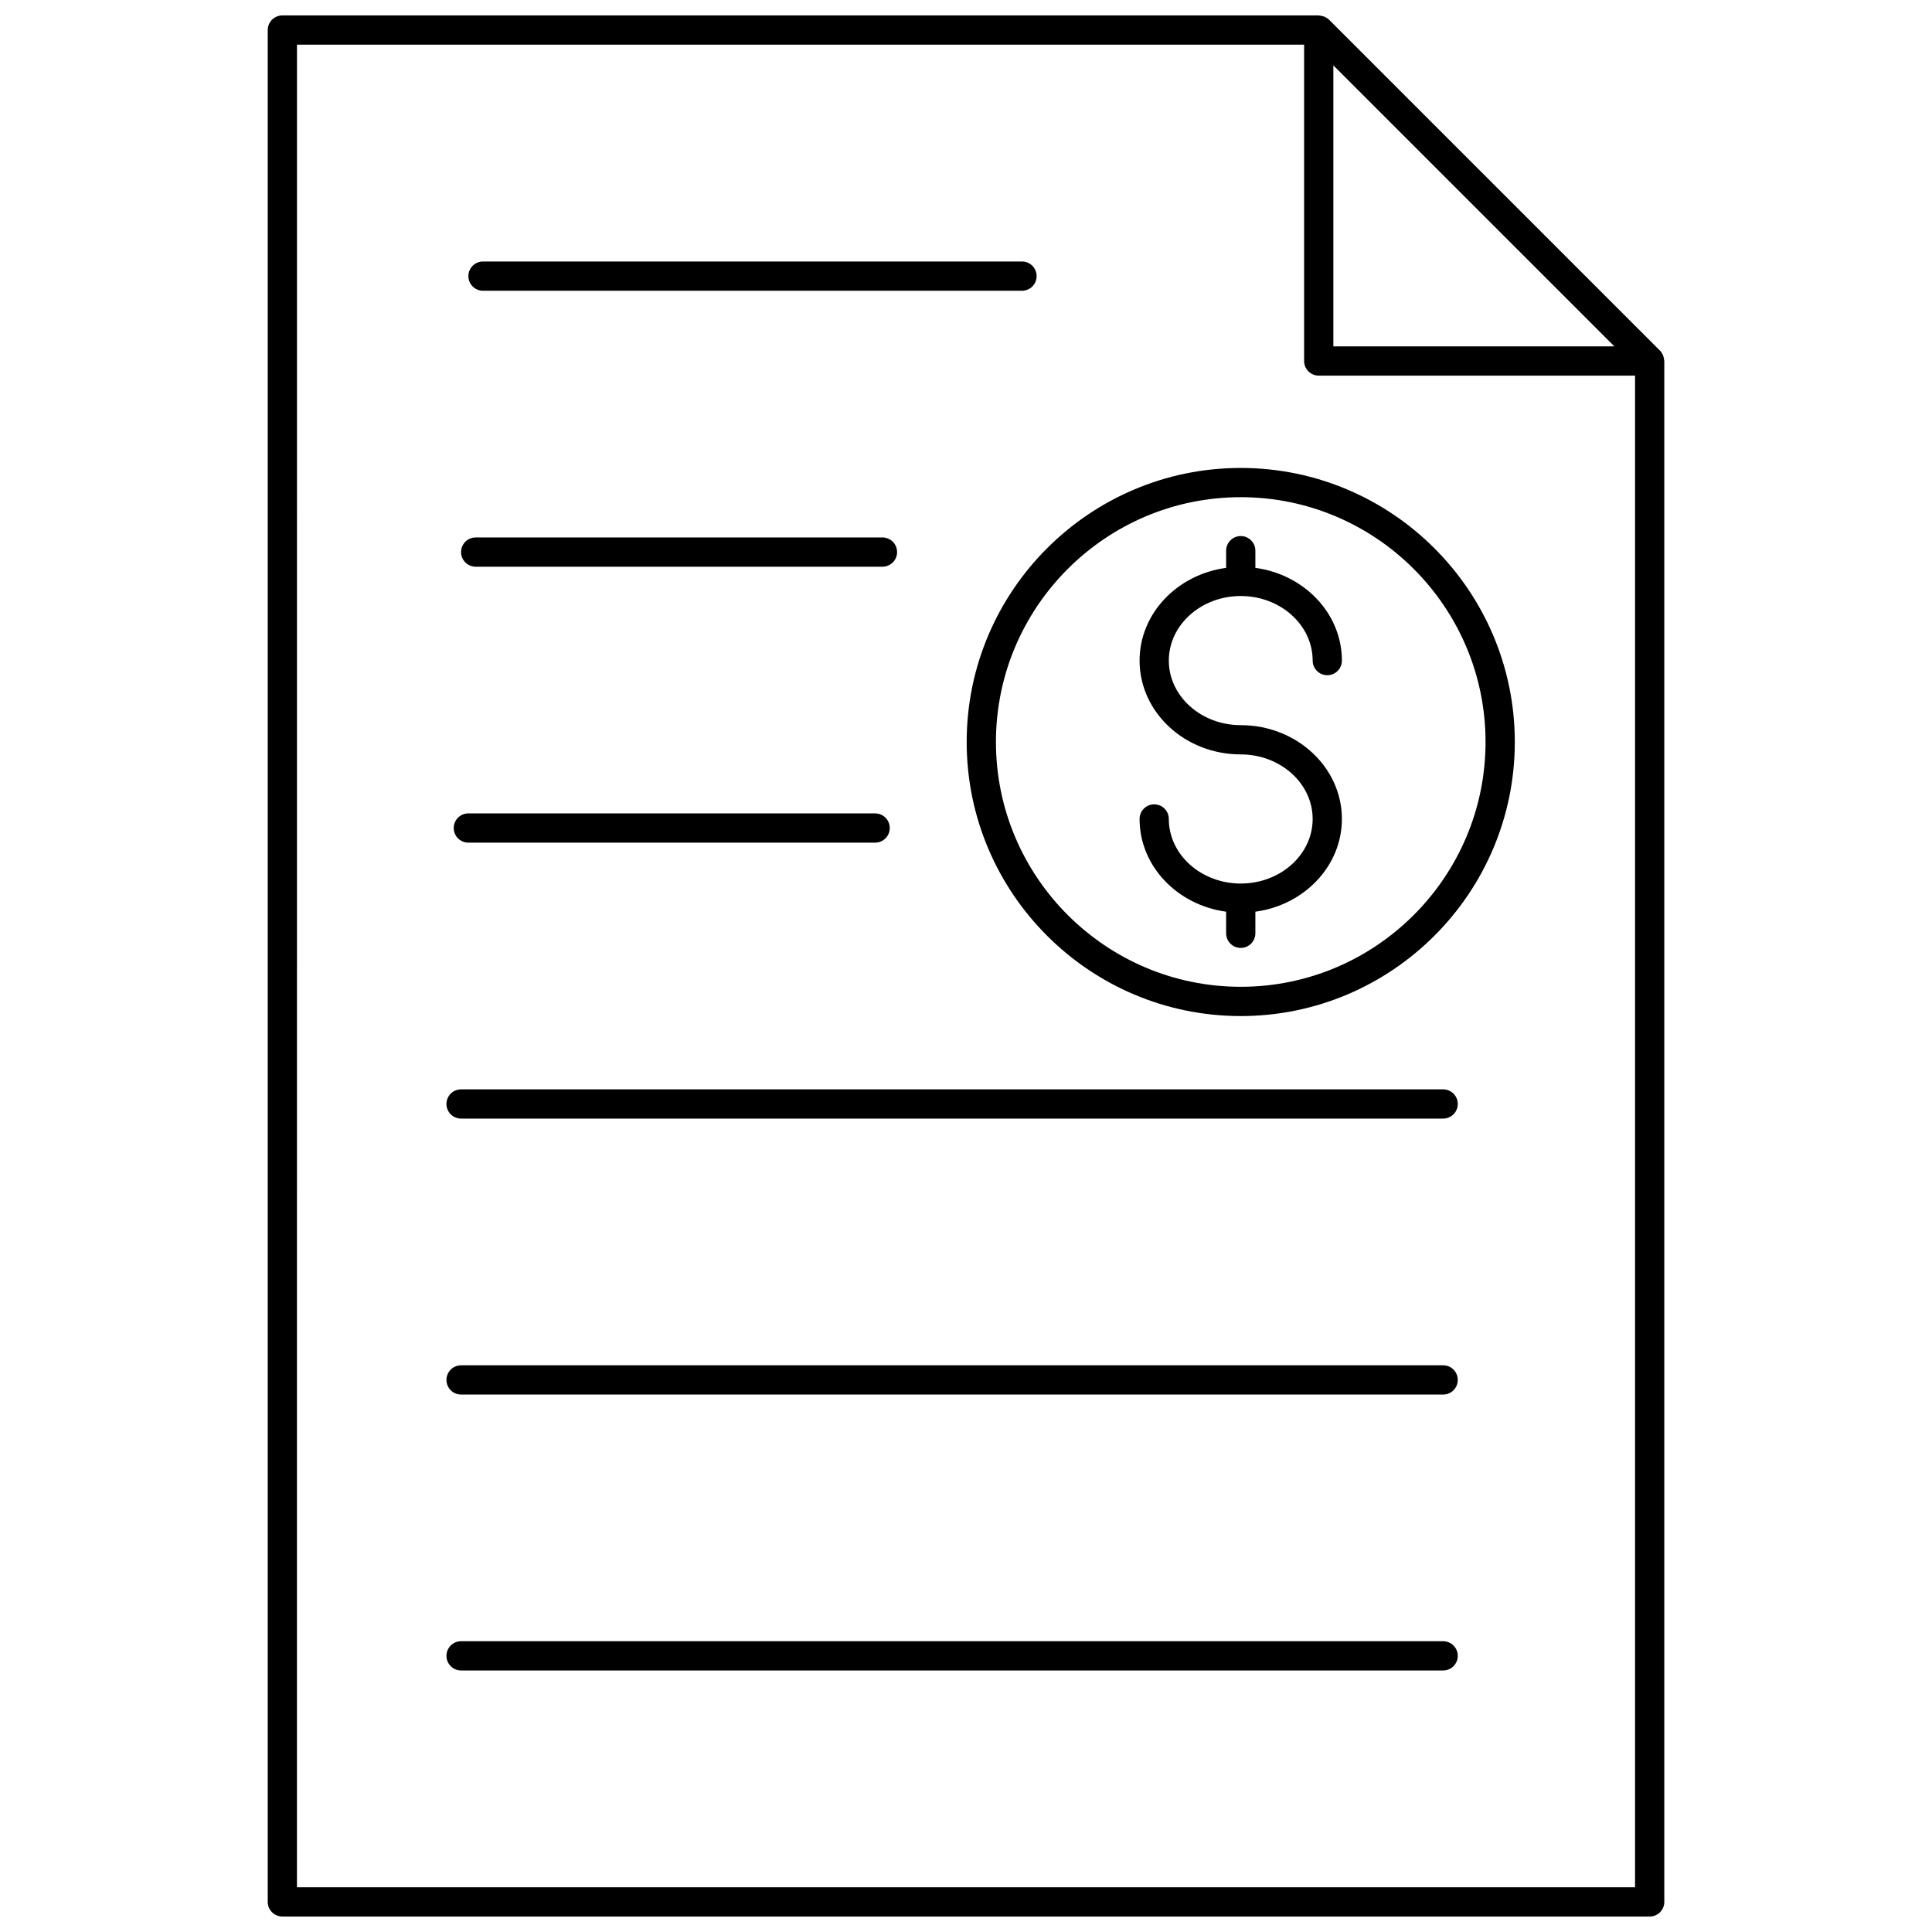
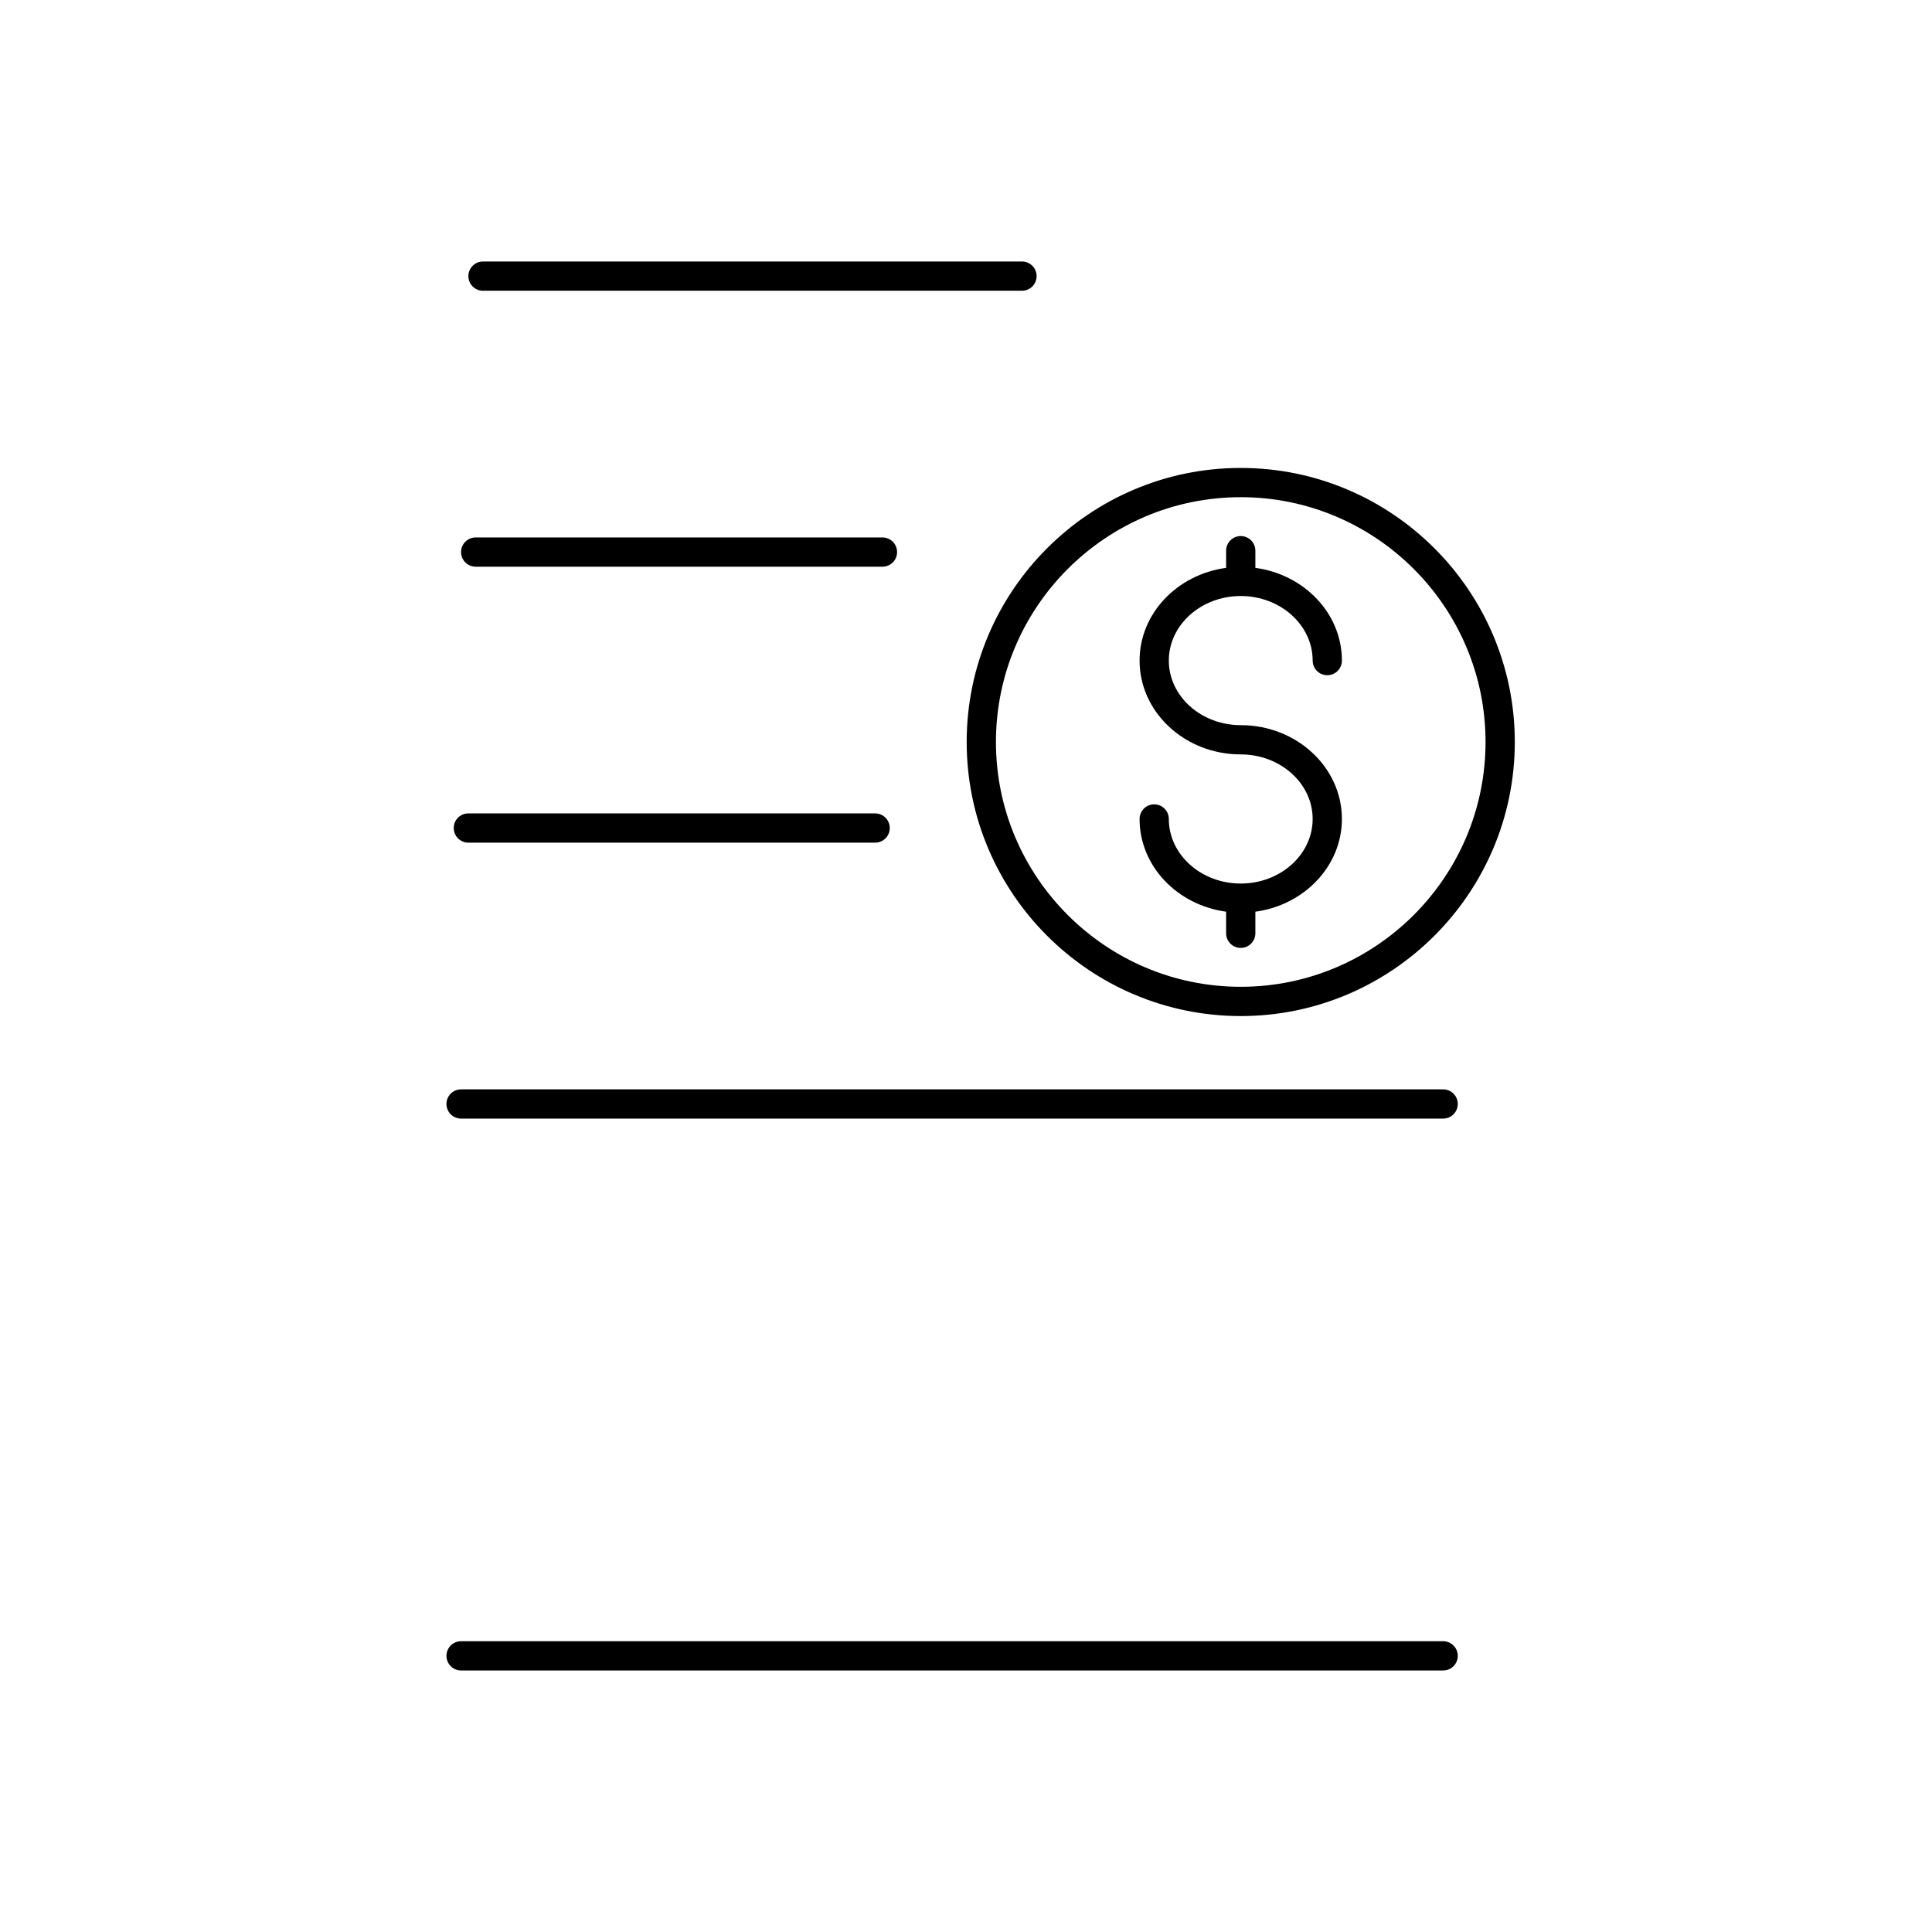
<svg xmlns="http://www.w3.org/2000/svg" width="800px" height="800px" version="1.1" viewBox="144 144 512 512">
  <defs>
    <clipPath id="a">
      <path d="m214 148.09h372v503.81h-372z" />
    </clipPath>
  </defs>
  <g clip-path="url(#a)">
-     <path d="m581.18 651.9c2.141 0 3.875-1.734 3.875-3.875v-408.36c0-0.086-0.043-0.156-0.047-0.238-0.023-0.352-0.09-0.691-0.207-1.023-0.043-0.125-0.074-0.246-0.129-0.363-0.188-0.402-0.422-0.781-0.746-1.105-0.004-0.004-0.004-0.004-0.004-0.008l-87.703-87.703c-0.004 0-0.004-0.004-0.008-0.004-0.324-0.324-0.707-0.559-1.109-0.746-0.117-0.055-0.238-0.086-0.359-0.129-0.336-0.117-0.676-0.188-1.031-0.211-0.082-0.004-0.152-0.047-0.234-0.047h-274.65c-2.141 0-3.875 1.734-3.875 3.875v496.06c0 2.141 1.734 3.875 3.875 3.875zm-83.828-490.58 74.473 74.473h-74.473zm-274.65-5.481h266.9v83.828c0 2.141 1.734 3.875 3.875 3.875h83.828v400.61h-354.61z" />
-   </g>
+     </g>
  <path d="m472.81 301.95c10.508 0 19.059 7.676 19.059 17.113 0 2.141 1.734 3.875 3.875 3.875s3.875-1.734 3.875-3.875c0-12.484-9.984-22.82-22.934-24.574v-4.551c0-2.141-1.734-3.875-3.875-3.875s-3.875 1.734-3.875 3.875v4.551c-12.949 1.75-22.934 12.086-22.934 24.574 0 13.711 12.027 24.863 26.809 24.863 10.508 0 19.059 7.676 19.059 17.113 0 9.434-8.551 17.109-19.059 17.109s-19.059-7.676-19.059-17.113c0-2.141-1.734-3.875-3.875-3.875s-3.875 1.734-3.875 3.875c0 12.488 9.984 22.82 22.934 24.574v5.723c0 2.141 1.734 3.875 3.875 3.875s3.875-1.734 3.875-3.875v-5.723c12.949-1.75 22.934-12.086 22.934-24.574 0-13.711-12.027-24.863-26.809-24.863-10.508 0-19.059-7.676-19.059-17.113 0-9.43 8.551-17.109 19.059-17.109z" />
  <path d="m472.81 268.01c-40.047 0-72.629 32.578-72.629 72.629 0 40.047 32.578 72.629 72.629 72.629 40.047 0 72.629-32.578 72.629-72.629 0-40.047-32.582-72.629-72.629-72.629zm0 137.5c-35.773 0-64.875-29.105-64.875-64.875 0-35.773 29.105-64.875 64.875-64.875 35.773 0 64.875 29.105 64.875 64.875 0 35.773-29.102 64.875-64.875 64.875z" />
  <path d="m526.44 432.69h-260.25c-2.141 0-3.875 1.734-3.875 3.875s1.734 3.875 3.875 3.875h260.26c2.141 0 3.875-1.734 3.875-3.875s-1.738-3.875-3.879-3.875z" />
-   <path d="m526.44 505.82h-260.25c-2.141 0-3.875 1.734-3.875 3.875s1.734 3.875 3.875 3.875h260.26c2.141 0 3.875-1.734 3.875-3.875s-1.738-3.875-3.879-3.875z" />
  <path d="m268.12 367.31h107.8c2.141 0 3.875-1.734 3.875-3.875s-1.734-3.875-3.875-3.875l-107.8-0.004c-2.141 0-3.875 1.734-3.875 3.875-0.004 2.141 1.734 3.879 3.875 3.879z" />
  <path d="m270.06 294.18h107.8c2.141 0 3.875-1.734 3.875-3.875s-1.734-3.875-3.875-3.875h-107.8c-2.141 0-3.875 1.734-3.875 3.875s1.734 3.875 3.875 3.875z" />
  <path d="m272 221.05h142.84c2.141 0 3.875-1.734 3.875-3.875 0-2.141-1.734-3.875-3.875-3.875h-142.84c-2.141 0-3.875 1.734-3.875 3.875 0 2.141 1.734 3.875 3.875 3.875z" />
  <path d="m526.44 578.94h-260.25c-2.141 0-3.875 1.734-3.875 3.875s1.734 3.875 3.875 3.875h260.26c2.141 0 3.875-1.734 3.875-3.875 0-2.137-1.738-3.875-3.879-3.875z" />
</svg>